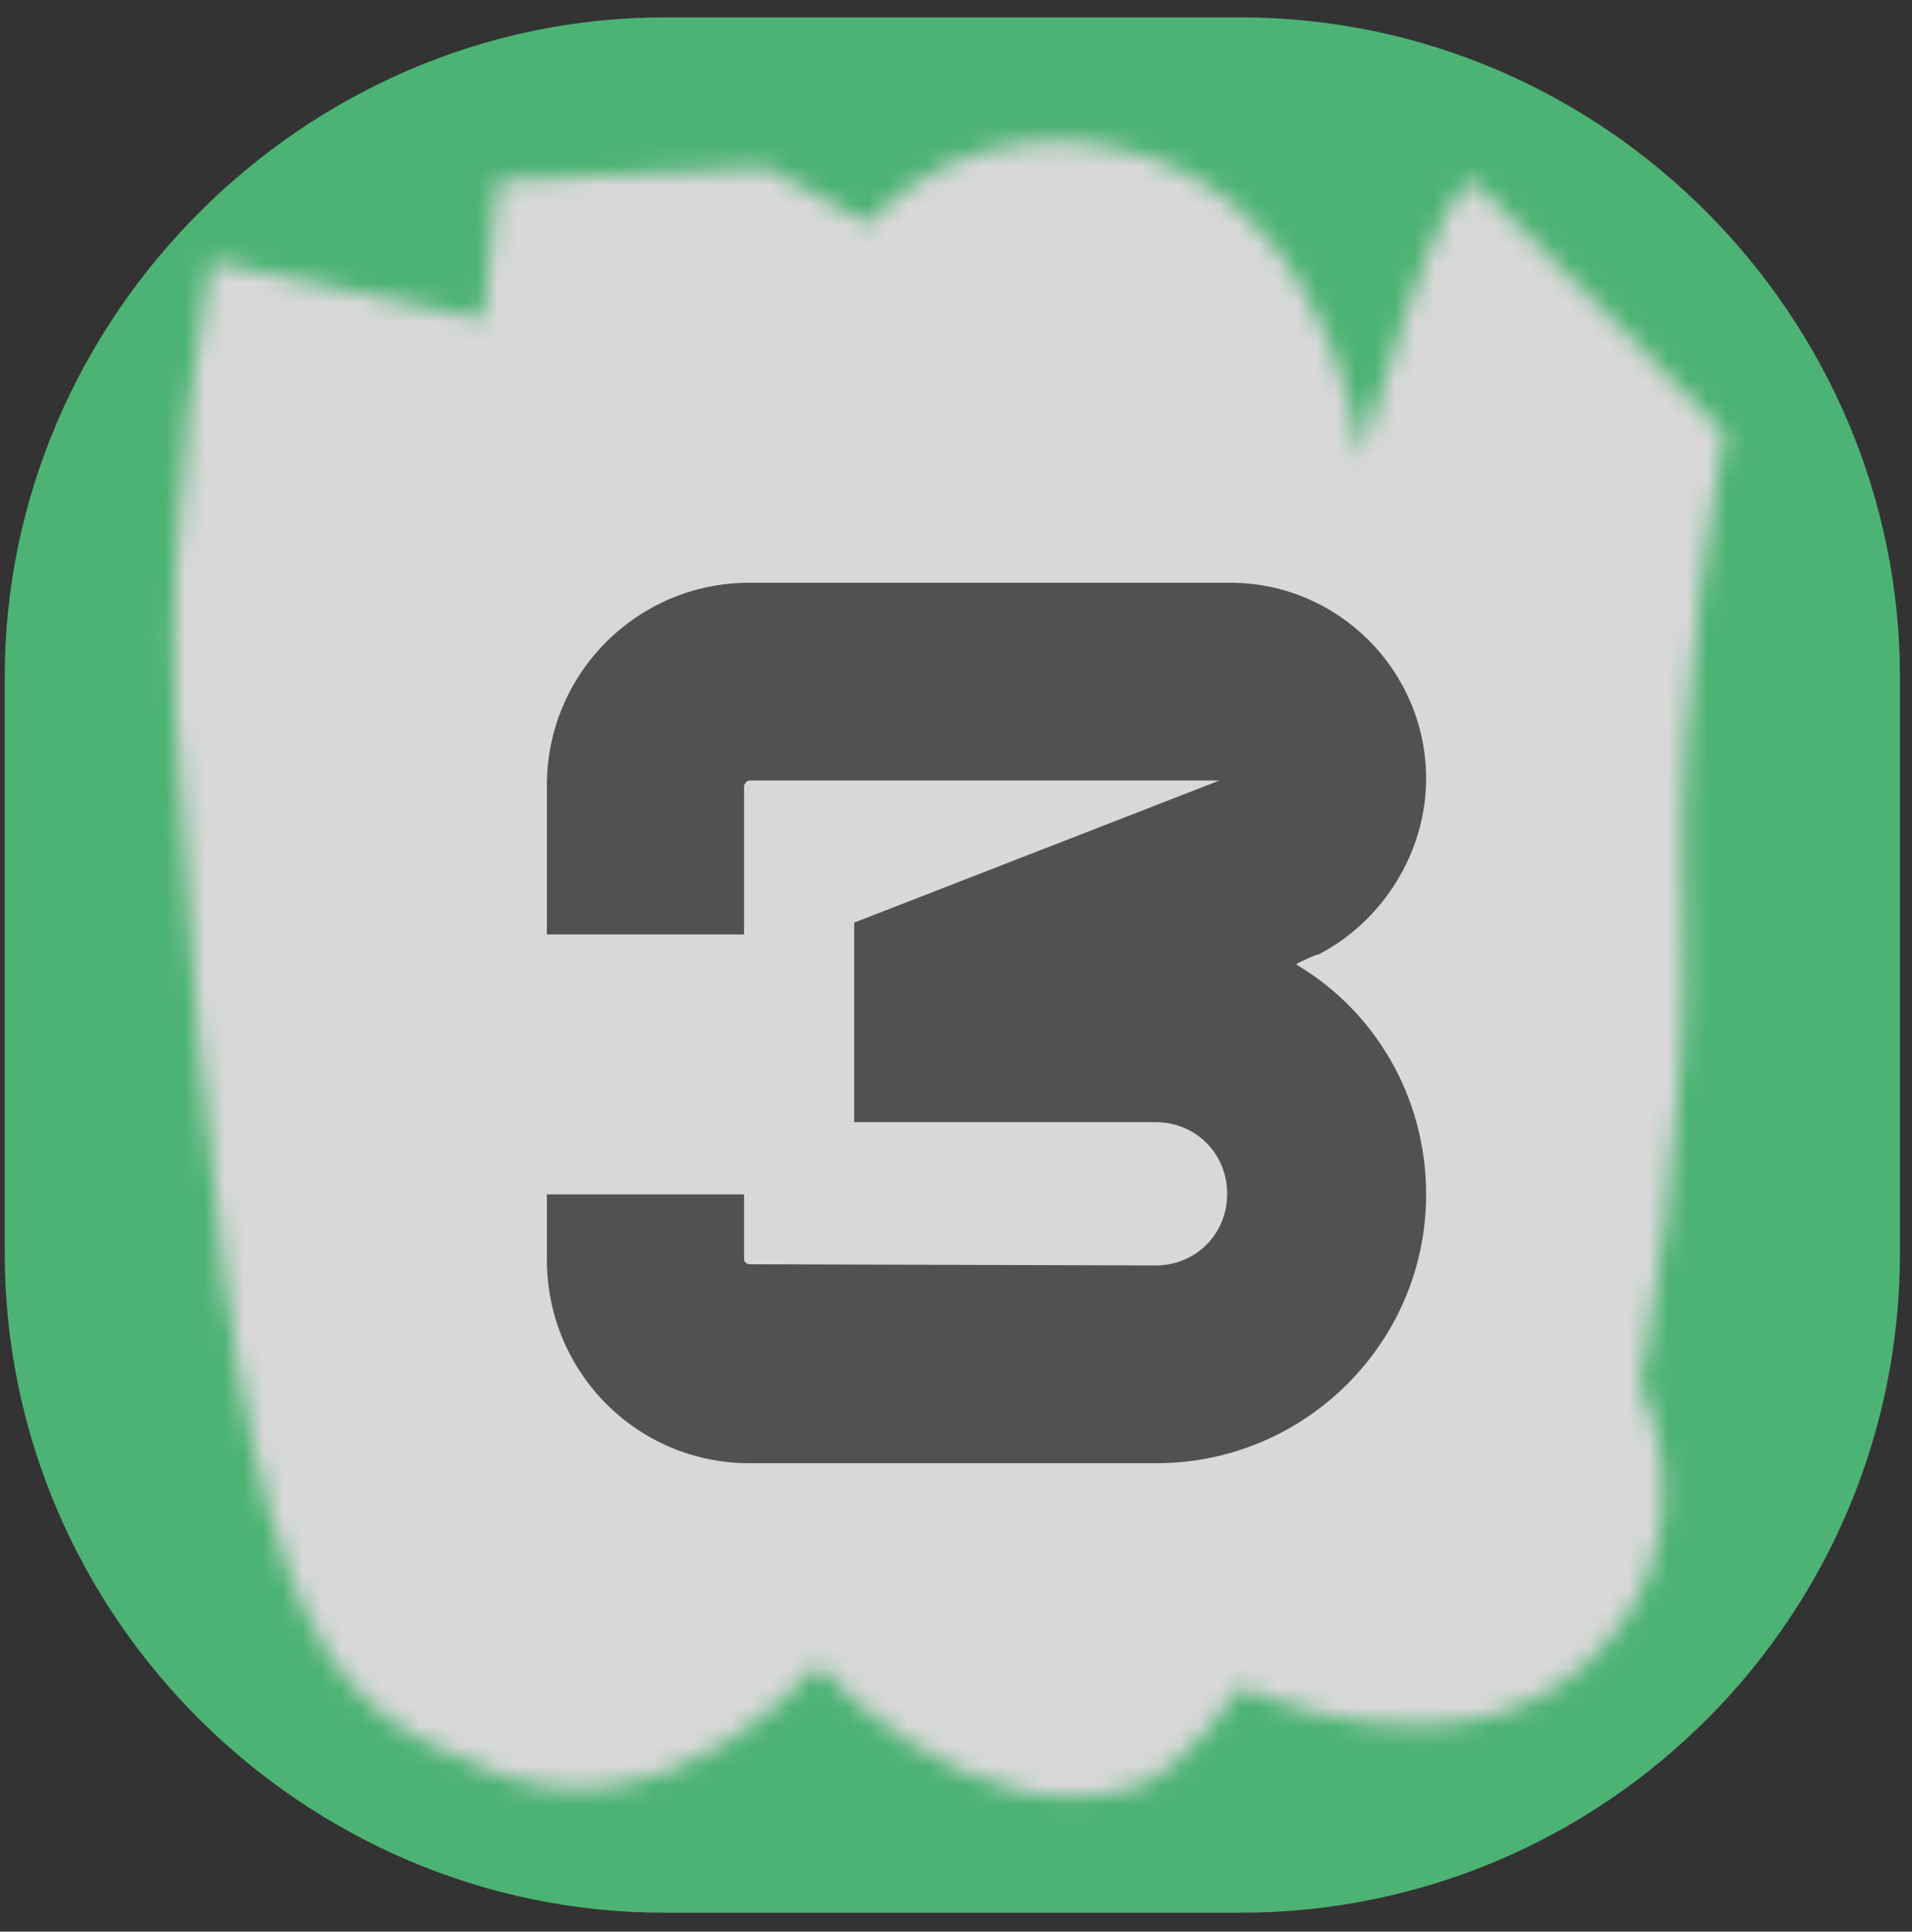
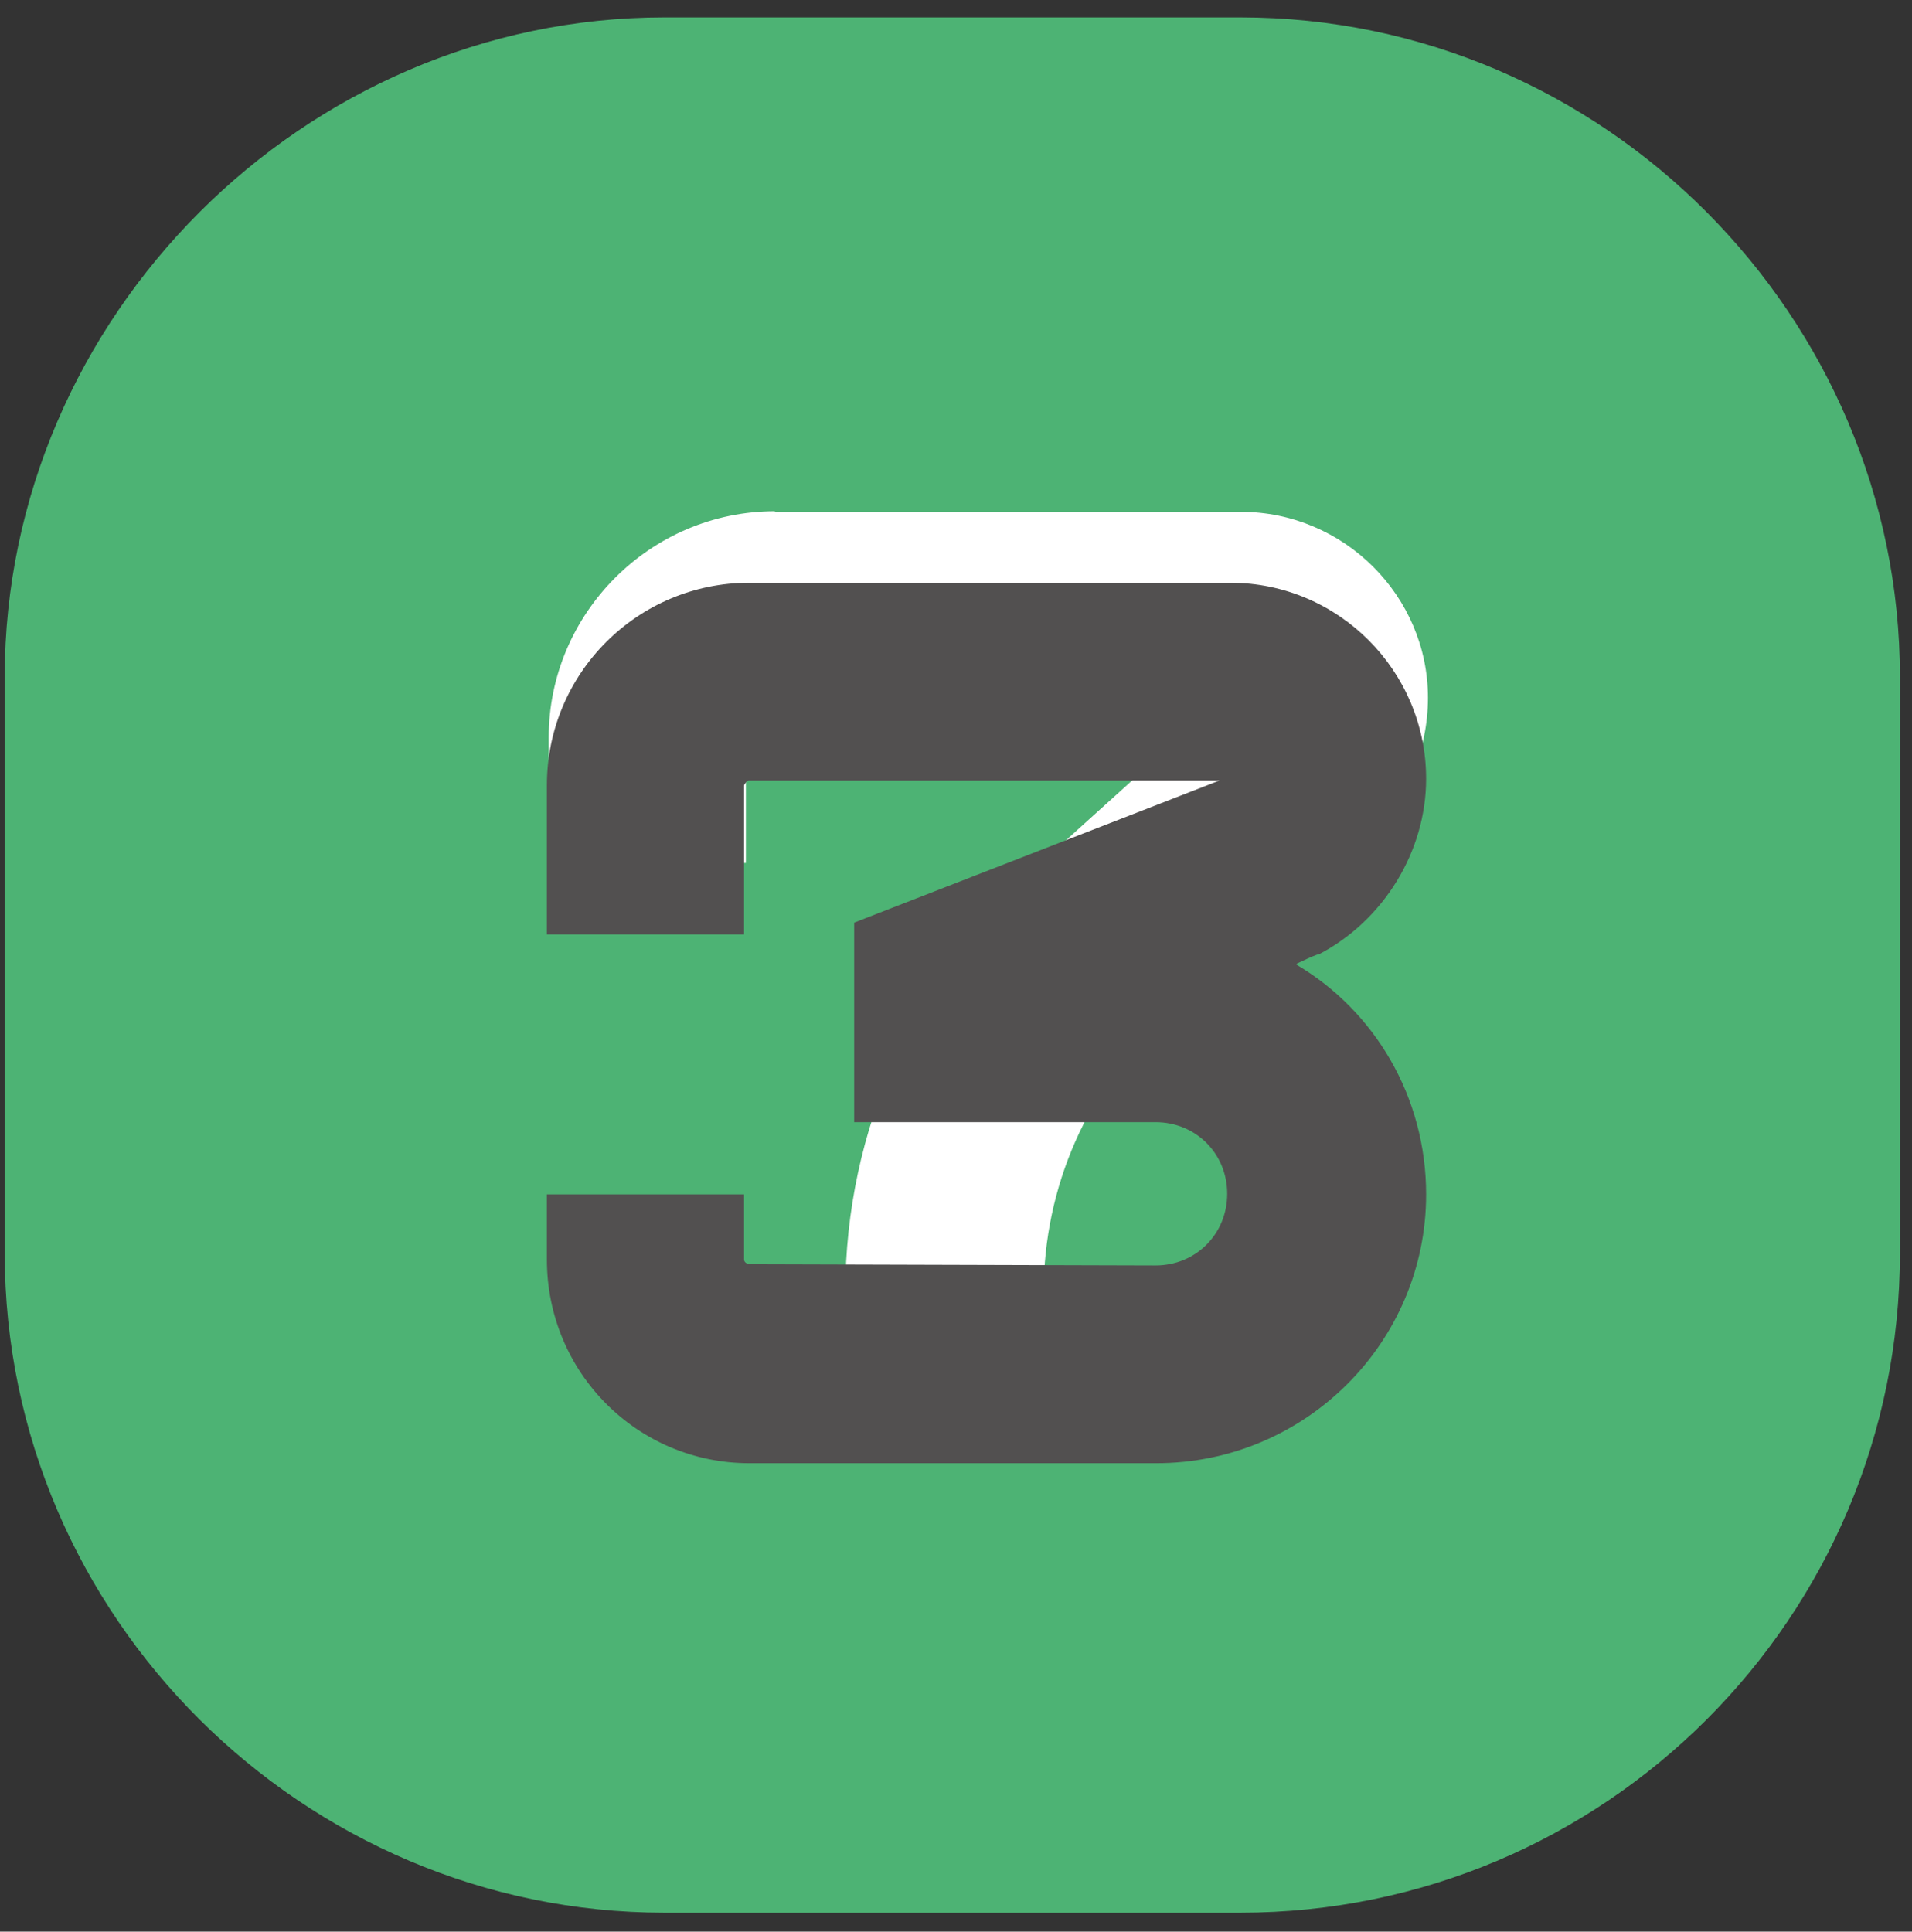
<svg xmlns="http://www.w3.org/2000/svg" width="98" height="99" viewBox="0 0 98 99" fill="none">
  <rect x="0" y="0" width="98" height="99" fill="#333333" stroke="none" />
  <path d="M63.576 0.891C82.239 0.891 97.382 16.246 97.382 34.697V64.225C97.382 82.888 82.239 98.031 63.576 98.031H34.049C15.598 98.031 0.242 82.888 0.242 64.225V34.697C0.242 16.246 15.598 0.891 34.049 0.891H63.576Z" fill="#4DB374" />
  <path d="M39.718 26.203C33.345 26.203 28.125 31.423 28.125 37.795V44.229H38.231V37.795C38.231 36.946 38.868 36.309 39.718 36.309H62.114L52.979 44.563C46.849 50.086 43.329 57.946 43.329 66.2V71.299H53.495V66.2C53.495 60.859 55.741 55.7 59.746 52.089L70.034 42.894C72.037 41.103 73.19 38.524 73.19 35.762C73.19 30.543 68.881 26.233 63.6 26.233H39.718V26.203Z" fill="white" />
  <mask id="mask0_534_16120" style="mask-type:alpha" maskUnits="userSpaceOnUse" x="8" y="7" width="81" height="86">
    <path d="M86.286 46.669C85.825 34.976 88.417 22.247 88.417 22.247C88.417 22.247 77.325 10.816 75.678 9.435C74.031 8.055 69.759 23.46 69.759 23.46C69.759 23.46 68.389 11.345 59.066 8.117C49.743 4.889 44.502 11.463 44.502 11.463L39.317 8.588L25.498 9.265L24.775 16.351L10.825 13.379C10.825 13.379 8.384 25.989 9.011 36.827C11.8 85.043 16.186 87.116 25.239 90.805C34.292 94.493 41.916 85.321 41.916 85.321C41.916 85.321 49.677 94.224 58.146 91.61C60.744 90.808 63.598 86.457 63.598 86.457C63.598 86.457 74.312 91.619 81.234 85.31C88.156 79.001 84.057 70.943 84.057 70.943C84.057 70.943 86.711 57.454 86.286 46.669Z" fill="white" />
  </mask>
  <g mask="url(#mask0_534_16120)">
-     <rect width="163.37" height="100.957" transform="matrix(0.052 0.999 -0.998 0.056 102.188 -32.57)" fill="#D8D8D8" />
-   </g>
+     </g>
  <path d="M66.481 49.38C66.875 49.198 67.179 49.047 67.513 48.925H67.573C70.911 47.195 73.096 43.645 73.096 39.912C73.096 34.389 68.605 29.867 63.051 29.867H38.41C32.674 29.867 28.031 34.51 28.031 40.246V47.893H38.137V40.246C38.137 40.246 38.258 40.003 38.38 40.003H62.505L43.781 47.286V57.513H59.228C61.291 57.513 62.9 59.122 62.9 61.185C62.9 63.249 61.291 64.857 59.228 64.857L38.38 64.796C38.38 64.796 38.137 64.736 38.137 64.554V61.215H28.031V64.554C28.031 70.35 32.674 74.993 38.41 74.993H59.258C66.906 74.993 73.096 68.802 73.096 61.215C73.096 56.208 70.456 51.808 66.451 49.441L66.481 49.38Z" fill="#525050" />
</svg>